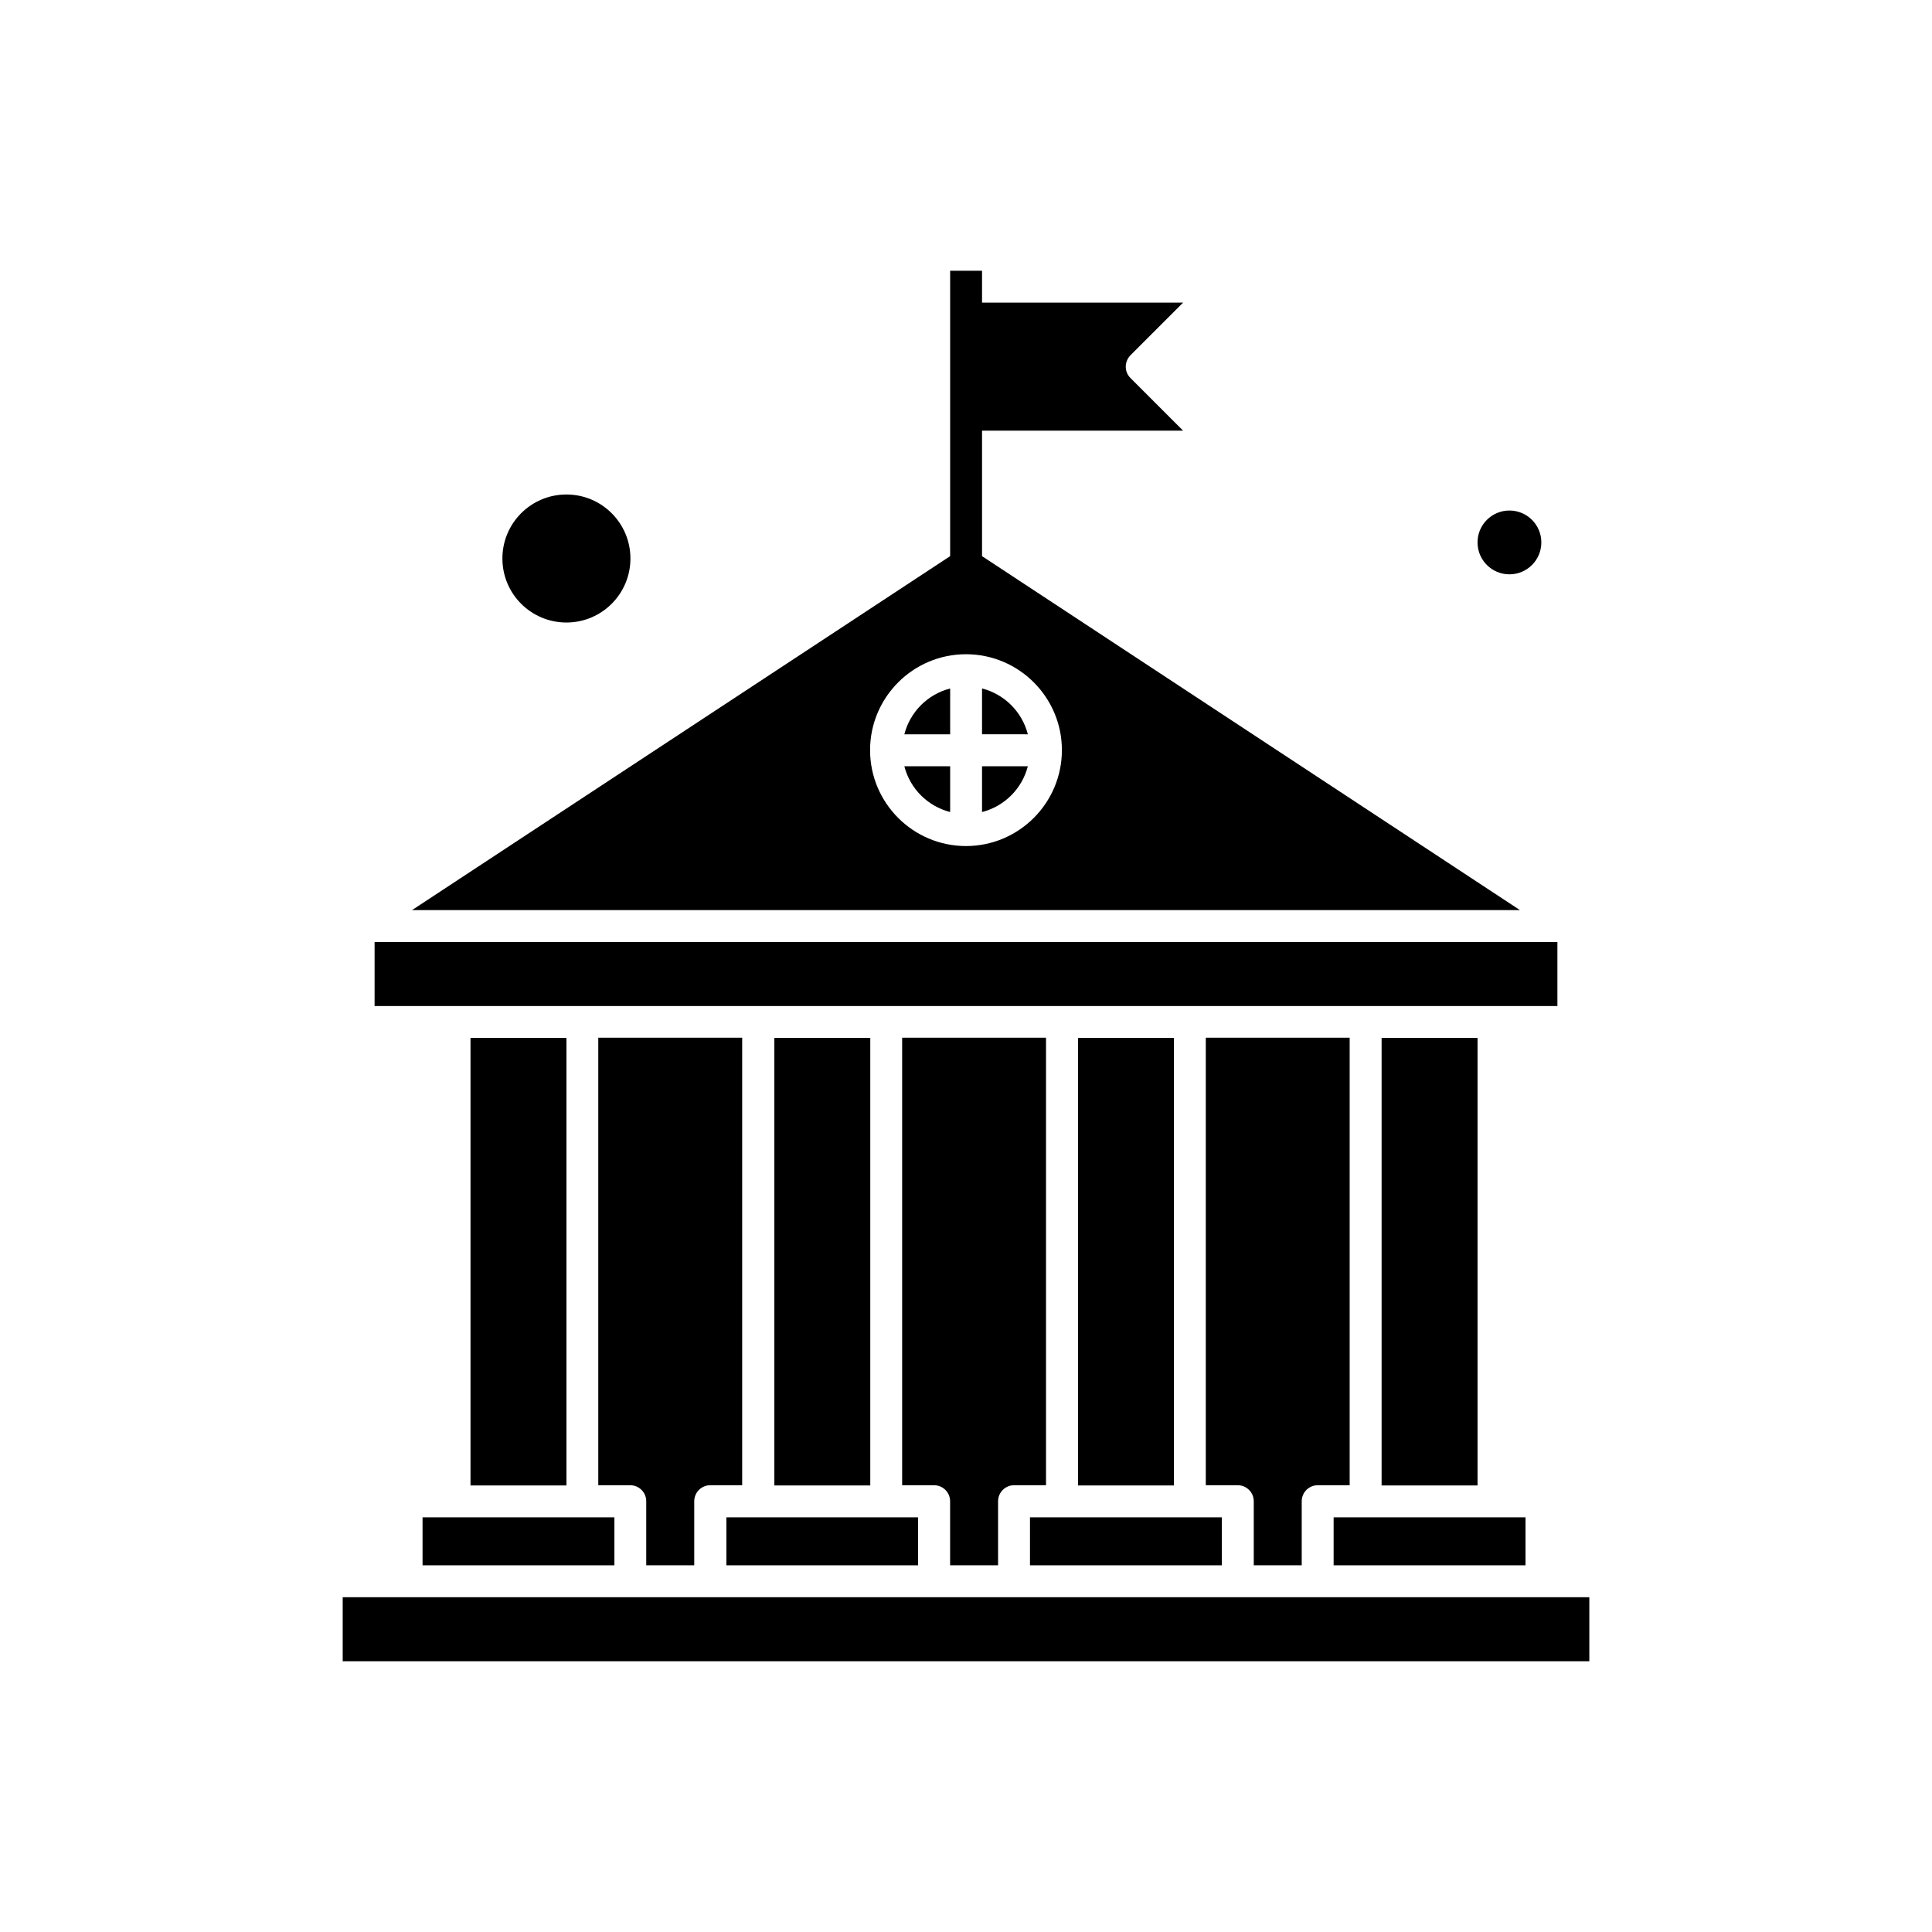
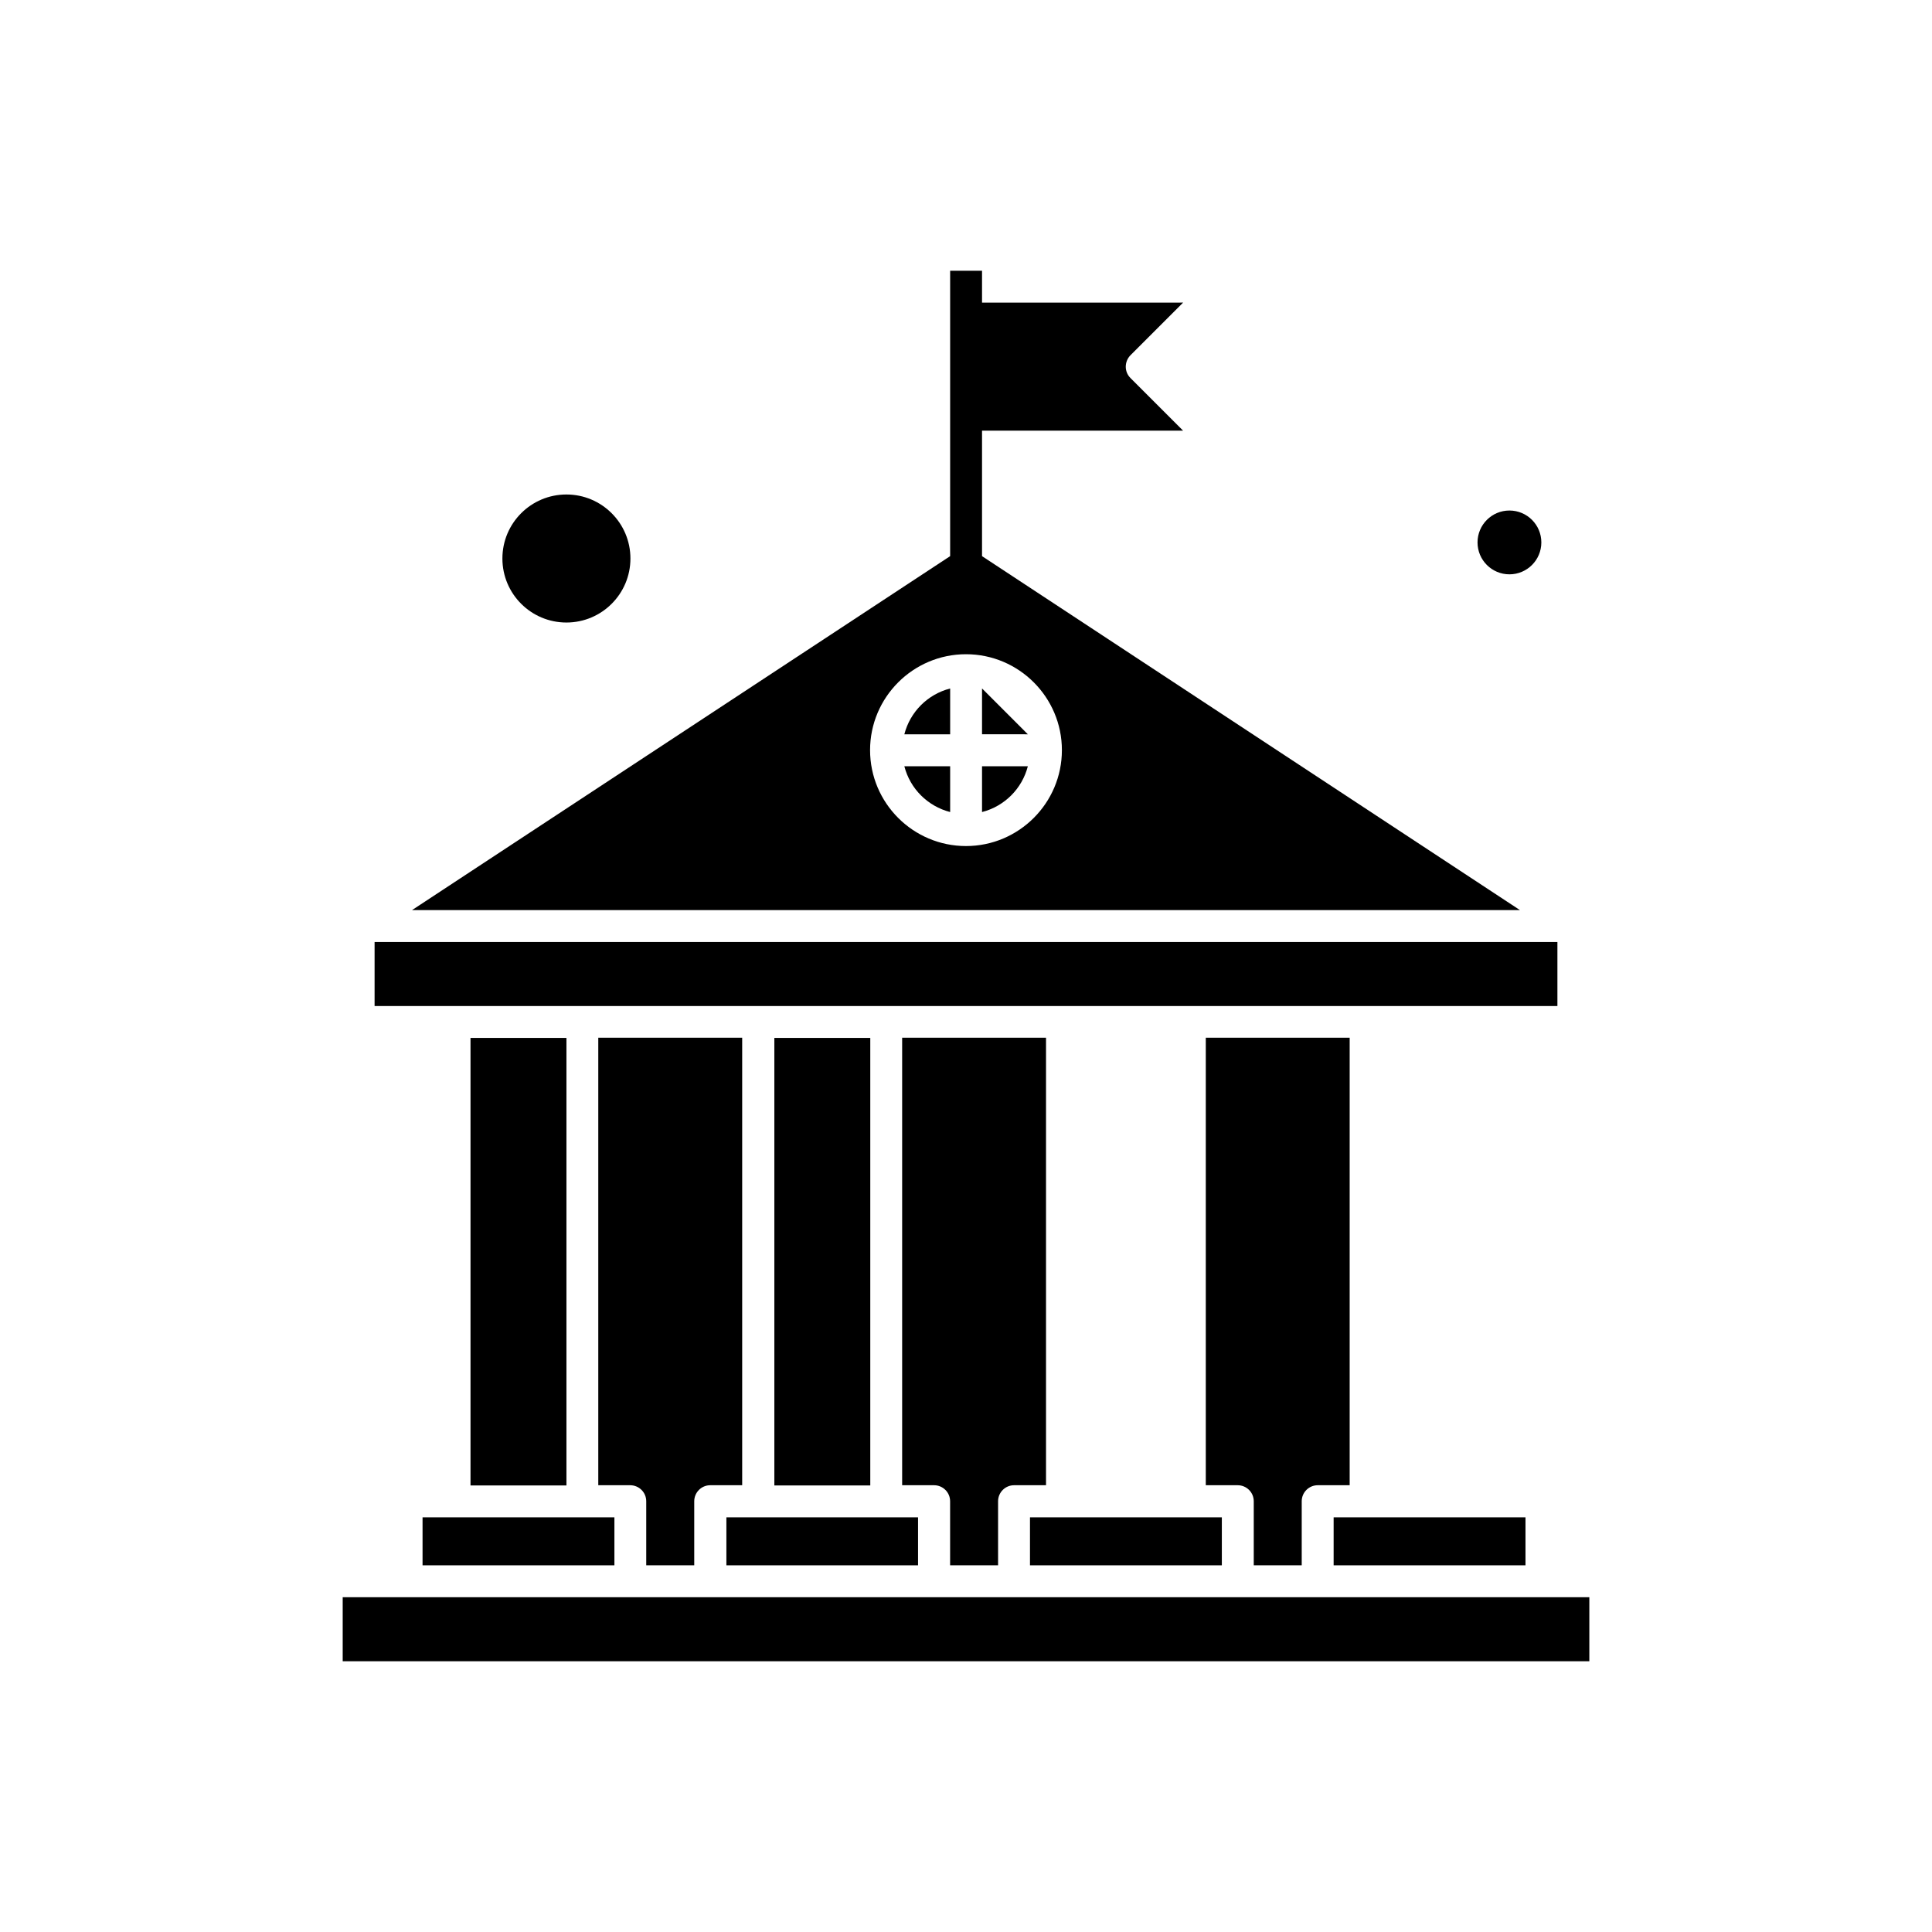
<svg xmlns="http://www.w3.org/2000/svg" fill="#000000" width="800px" height="800px" version="1.1" viewBox="144 144 512 512">
  <g fill-rule="evenodd">
    <path d="m349.21 419.06h25.422v118.6h-25.422z" />
    <path d="m387.29 546.11h-50.789v12.711h50.789z" />
    <path d="m327.98 558.82v-16.965c0-2.324 1.871-4.254 4.254-4.254h8.453v-118.6h-38.137v118.6h8.457c2.324 0 4.254 1.871 4.254 4.254v16.965z" />
    <path d="m467.8 546.11h-50.844v12.711h50.844z" />
-     <path d="m429.68 419.06h25.422v118.6h-25.422z" />
    <path d="m488.97 558.82v-16.965c0-2.324 1.871-4.254 4.254-4.254h8.453v-118.6h-38.129v118.6h8.457c2.324 0 4.254 1.871 4.254 4.254v16.965z" />
    <path d="m311.07 292.01c0 9.371-7.594 16.965-16.965 16.965-9.371 0-16.965-7.594-16.965-16.965 0-9.367 7.594-16.965 16.965-16.965 9.371 0 16.965 7.598 16.965 16.965" />
    <path d="m552.47 287.75c0 4.668-3.785 8.453-8.457 8.453-4.668 0-8.453-3.785-8.453-8.453 0-4.672 3.785-8.457 8.453-8.457 4.672 0 8.457 3.785 8.457 8.457" />
    <path d="m548.27 546.11h-50.844v12.711h50.844z" />
    <path d="m408.5 558.82v-16.965c0-2.324 1.871-4.254 4.254-4.254h8.453v-118.6h-38.129v118.6h8.457c2.324 0 4.254 1.871 4.254 4.254v16.965z" />
-     <path d="m510.14 419.06h25.422v118.6h-25.422z" />
    <path d="m404.25 359.2c5.957-1.535 10.613-6.184 12.141-12.141h-12.141z" />
    <path d="m255.98 546.11v12.711h50.844v-12.711z" />
    <path d="m268.69 419.06h25.422v118.6h-25.422z" />
    <path d="m552.53 567.28h-317.71v16.969h330.37v-16.969z" />
    <path d="m298.37 410.61h258.36v-16.973h-313.46v16.973z" />
    <path d="m395.8 359.2v-12.141h-12.141c1.527 5.957 6.184 10.605 12.141 12.141z" />
-     <path d="m404.25 326.45v12.141l12.141 0.004c-1.527-5.961-6.184-10.613-12.141-12.148z" />
+     <path d="m404.25 326.45v12.141l12.141 0.004z" />
    <path d="m404.25 291.38v-33.25h53.285l-13.961-13.961c-1.648-1.648-1.648-4.312 0-6.016l13.961-13.961-53.285 0.004v-8.453h-8.453v75.641l-142.6 93.797h293.6l-142.55-93.797zm-4.254 76.832c-14.016 0-25.418-11.402-25.418-25.418s11.402-25.418 25.418-25.418 25.418 11.402 25.418 25.418c0 14.012-11.402 25.418-25.418 25.418z" />
    <path d="m383.66 338.6h12.141v-12.141c-5.957 1.527-10.613 6.18-12.141 12.141z" />
  </g>
</svg>